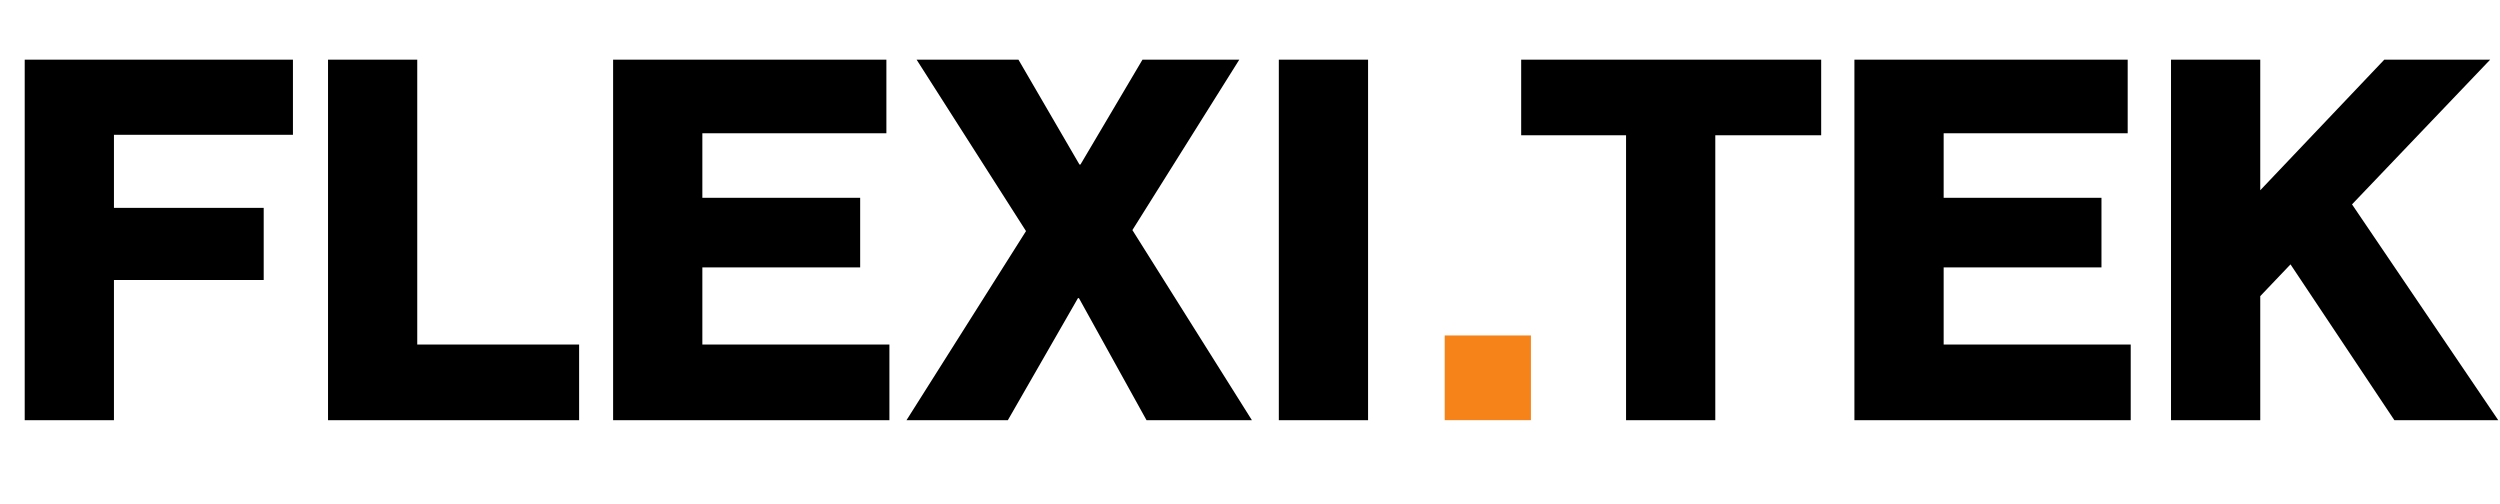
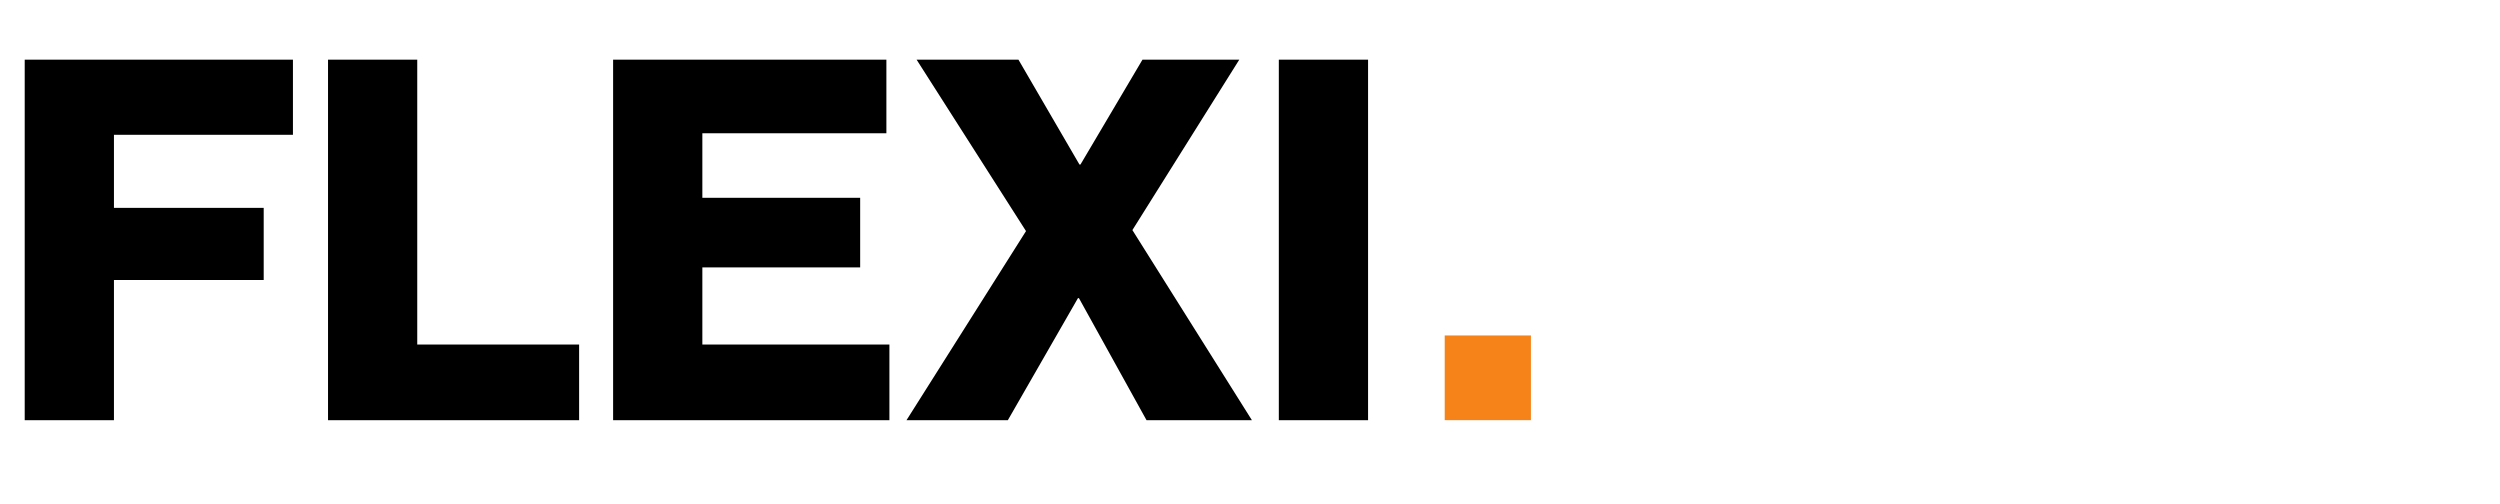
<svg xmlns="http://www.w3.org/2000/svg" width="119" height="24" viewBox="0 0 119 24" fill="none">
  <path d="M1.176 20V2.84H13.944V6.416H5.424V9.896H12.552V13.328H5.424V20H1.176ZM15.614 20V2.84H19.861V16.4H27.566V20H15.614ZM29.184 20V2.84H42.192V6.344H33.432V9.416H40.944V12.728H33.432V16.4H42.336V20H29.184ZM43.15 20L48.838 11L43.63 2.84H48.478L51.382 7.832H51.43L54.382 2.84H58.99L53.902 10.952L59.59 20H54.574L51.358 14.192H51.31L47.974 20H43.15ZM60.872 20V2.84H65.12V20H60.872Z" fill="black" />
  <path d="M68.768 20V15.968H72.872V20H68.768Z" fill="#F6831A" />
-   <path d="M77.4 20V6.44H72.408V2.84H86.688V6.44H81.648V20H77.4ZM88.27 20V2.84H101.278V6.344H92.518V9.416H100.03V12.728H92.518V16.4H101.422V20H88.27ZM103.34 20V2.84H107.588V9.056L113.492 2.84H118.532L111.956 9.728L118.916 20H113.972L109.028 12.584L107.588 14.096V20H103.34Z" fill="black" />
</svg>